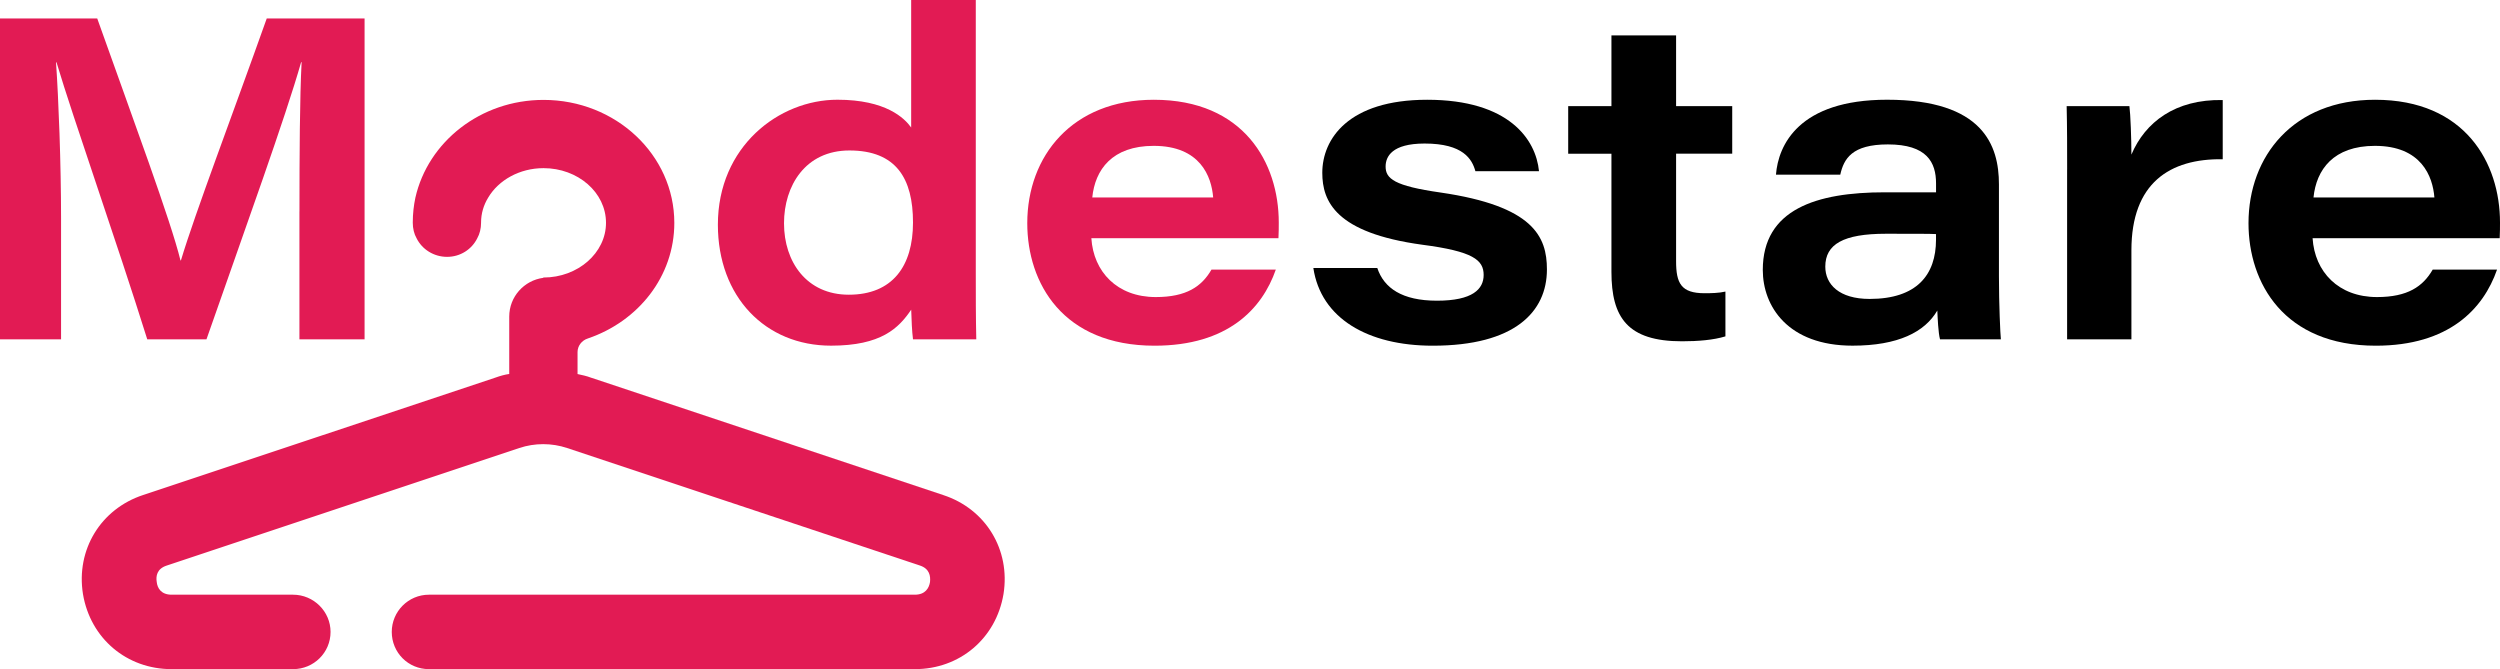
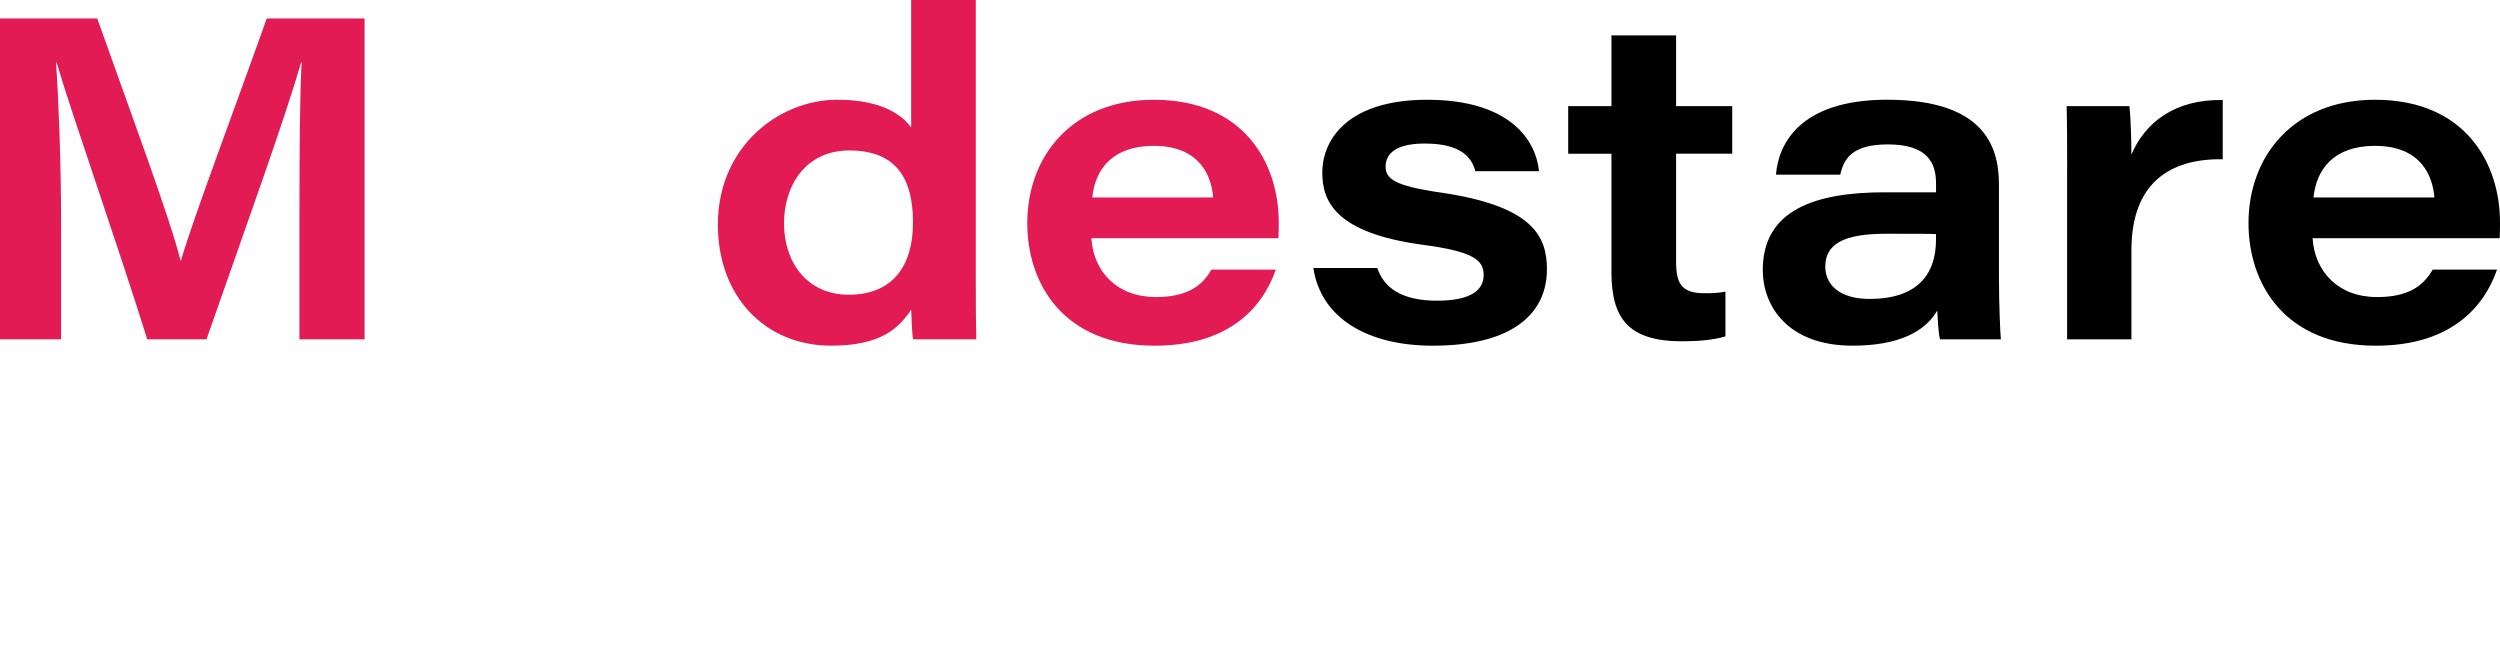
<svg xmlns="http://www.w3.org/2000/svg" height="190.02pt" stroke-miterlimit="10" style="fill-rule:nonzero;clip-rule:evenodd;stroke-linecap:round;stroke-linejoin:round;" version="1.1" viewBox="0 0 709.94 190.02" width="709.94pt" xml:space="preserve">
  <defs />
  <clipPath id="ArtboardFrame">
    <rect height="190.02" width="709.94" x="0" y="0" />
  </clipPath>
  <g clip-path="url(#ArtboardFrame)" id="Untitled">
    <g opacity="1">
      <g opacity="1">
        <path d="M85.04 60.05C85.04 43.93 85.13 27.55 85.65 17.67L85.51 17.67C80.99 33.52 70.1 63.57 58.63 96.37L41.82 96.37C33.01 68.23 20.93 34.05 16.05 17.71L15.91 17.71C16.64 28.25 17.34 46.48 17.34 61.95L17.34 96.37L-2.84217e-14 96.37L-2.84217e-14 5.24L27.61 5.24C37.84 33.98 48.53 62.78 51.25 73.95L51.38 73.95C55.39 60.57 66.02 32.61 75.75 5.24L103.53 5.24L103.53 96.36L85.03 96.36L85.03 60.05L85.04 60.05Z" fill="#e21b54" fill-rule="nonzero" opacity="1" stroke="none" />
        <path d="M277.1 0L277.1 77.54C277.1 83.77 277.1 90.13 277.24 96.36L259.27 96.36C258.98 94.13 258.84 90.74 258.76 87.94C255.21 93.2 250.23 98.16 235.99 98.16C217.34 98.16 203.86 84.29 203.86 63.8C203.86 41.63 221.16 28.32 237.82 28.32C251.56 28.32 256.85 33.54 258.75 36.21L258.75 0L277.1 0ZM222.64 63.41C222.64 74.41 229.1 83.69 241.03 83.69C253.43 83.69 259.27 75.6 259.27 63.18C259.27 50.79 254.58 42.73 241.21 42.73C228.69 42.73 222.64 52.77 222.64 63.41Z" fill="#e21b54" fill-rule="nonzero" opacity="1" stroke="none" />
        <path d="M309.92 67.65C310.52 77.14 317.2 84.36 328.22 84.36C336.9 84.36 341.26 81.37 344.03 76.56L362.3 76.56C358.43 87.7 348.66 98.17 327.86 98.17C301.82 98.17 291.72 80.4 291.72 63.38C291.72 44.3 304.5 28.33 327.66 28.33C353.24 28.33 363.14 46.29 363.14 63.19C363.14 64.69 363.14 65.79 363.05 67.65C363.05 67.65 309.92 67.65 309.92 67.65ZM344.51 56.07C344.04 50.13 340.86 41.42 327.62 41.42C315.81 41.42 310.97 48.2 310.18 56.07L326.09 56.07L344.51 56.07Z" fill="#e21b54" fill-rule="nonzero" opacity="1" stroke="none" />
        <path d="M391.12 76.11C393.02 81.82 398.18 85.39 408.06 85.39C418.21 85.39 421.32 82.09 421.32 78.08C421.32 73.81 418.29 71.38 403.9 69.5C379.28 66.14 375.5 57.19 375.5 49.07C375.5 39.5 382.87 28.33 405.28 28.33C428.52 28.33 436.16 39.6 437.04 48.62L418.98 48.62C418.04 45.23 415.56 40.76 404.55 40.76C395.26 40.76 393.48 44.49 393.48 47.29C393.48 50.73 395.91 52.8 409.13 54.68C435.39 58.52 439.29 67.12 439.29 76.52C439.29 88.55 430.15 98.17 406.86 98.17C388.37 98.17 375.1 90.37 372.96 76.11L391.12 76.11Z" fill="#000000" fill-rule="nonzero" opacity="1" stroke="none" />
        <path d="M445.33 30.13L457.61 30.13L457.61 10.05L475.97 10.05L475.97 30.13L491.91 30.13L491.91 43.64L475.97 43.64L475.97 74.18C475.97 80.43 477.38 83.27 484.05 83.27C485.89 83.27 488.14 83.23 489.98 82.8L489.98 95.52C486.59 96.56 482.2 96.92 477.65 96.92C462.16 96.92 457.61 90.15 457.61 77.2L457.61 43.65L445.33 43.65L445.33 30.13Z" fill="#000000" fill-rule="nonzero" opacity="1" stroke="none" />
        <path d="M567.65 78.49C567.65 86.42 568.04 94.91 568.2 96.36L550.92 96.36C550.41 94.52 550.24 90.15 550.15 88.18C546.61 94.28 539.02 98.16 526.08 98.16C507.77 98.16 500.59 87.03 500.59 76.65C500.59 59.4 515.87 54.61 535.2 54.61C541.27 54.61 547.51 54.61 549.79 54.61L549.79 52.07C549.79 46.11 547.21 41.01 536.11 41.01C525.9 41.01 523.6 45.09 522.59 49.61L504.33 49.61C504.97 41.25 510.78 28.32 535.88 28.32C563.16 28.32 567.65 41.31 567.65 52.34L567.65 78.49ZM549.78 66.47C548.09 66.38 543.57 66.38 535.54 66.38C523.45 66.38 518.34 69.36 518.34 75.72C518.34 80.75 522.27 84.89 530.93 84.89C544.33 84.89 549.78 78.05 549.78 68.07L549.78 66.47Z" fill="#000000" fill-rule="nonzero" opacity="1" stroke="none" />
        <path d="M587.02 48.14C587.02 42.15 587.02 36.12 586.88 30.13L604.7 30.13C605.01 32.35 605.27 39.57 605.27 43.9C609.15 34.72 617.71 28.14 631.2 28.41L631.2 45.22C616.15 45 605.27 51.99 605.27 71.08L605.27 96.37L587.01 96.37L587.01 48.14L587.02 48.14Z" fill="#000000" fill-rule="nonzero" opacity="1" stroke="none" />
        <path d="M656.72 67.65C657.32 77.14 664 84.36 675.02 84.36C683.7 84.36 688.06 81.37 690.83 76.56L709.1 76.56C705.23 87.7 695.46 98.17 674.66 98.17C648.62 98.17 638.52 80.4 638.52 63.38C638.52 44.3 651.3 28.33 674.46 28.33C700.04 28.33 709.94 46.29 709.94 63.19C709.94 64.69 709.94 65.79 709.85 67.65C709.85 67.65 656.72 67.65 656.72 67.65ZM691.31 56.07C690.84 50.13 687.66 41.42 674.42 41.42C662.61 41.42 657.77 48.2 656.98 56.07L691.31 56.07Z" fill="#000000" fill-rule="nonzero" opacity="1" stroke="none" />
      </g>
-       <path d="M284.97 168.7C282.86 181.29 272.56 190.02 259.78 190.02L121.82 190.02C115.94 190.02 111.25 185.33 111.25 179.45C111.25 173.66 115.94 168.88 121.82 168.88L259.78 168.88C262.81 168.88 263.83 166.95 264.1 165.29C264.28 163.63 264.01 161.52 261.25 160.6L161.06 127.23C156.65 125.76 151.87 125.76 147.46 127.23L47.36 160.6C44.51 161.52 44.24 163.63 44.51 165.29C44.69 166.95 45.7 168.88 48.74 168.88L83.21 168.88C89.09 168.88 93.87 173.66 93.87 179.45C93.87 185.33 89.09 190.02 83.21 190.02L48.74 190.02C35.97 190.02 25.67 181.29 23.56 168.7C21.54 156.11 28.61 144.53 40.65 140.57L140.75 107.21C142.04 106.75 143.32 106.38 144.61 106.2L144.61 89.93C144.61 84.23 148.84 79.64 154.26 78.9L154.26 78.81L154.35 78.81C164.09 78.81 172.09 71.83 172.09 63.28C172.09 54.64 164.1 47.75 154.35 47.75C147.55 47.75 141.57 51.15 138.63 56.12C137.34 58.23 136.61 60.62 136.61 63.2L136.61 63.29C136.61 64.85 136.24 66.42 135.51 67.7C133.95 70.82 130.73 72.94 126.96 72.94C123.19 72.94 119.88 70.82 118.32 67.7C117.58 66.42 117.22 64.85 117.22 63.29L117.22 63.11C117.22 60.72 117.49 58.33 117.96 56.13C121.54 40.32 136.43 28.37 154.36 28.37C174.86 28.37 191.49 43.99 191.49 63.3C191.49 78.47 181.28 91.24 166.95 96.11C165.2 96.66 164.01 98.23 164.01 99.97L164.01 106.22C165.3 106.5 166.59 106.77 167.78 107.23L267.87 140.59C279.92 144.53 286.99 156.11 284.97 168.7Z" fill="#e21b54" fill-rule="nonzero" opacity="1" stroke="none" />
    </g>
  </g>
</svg>